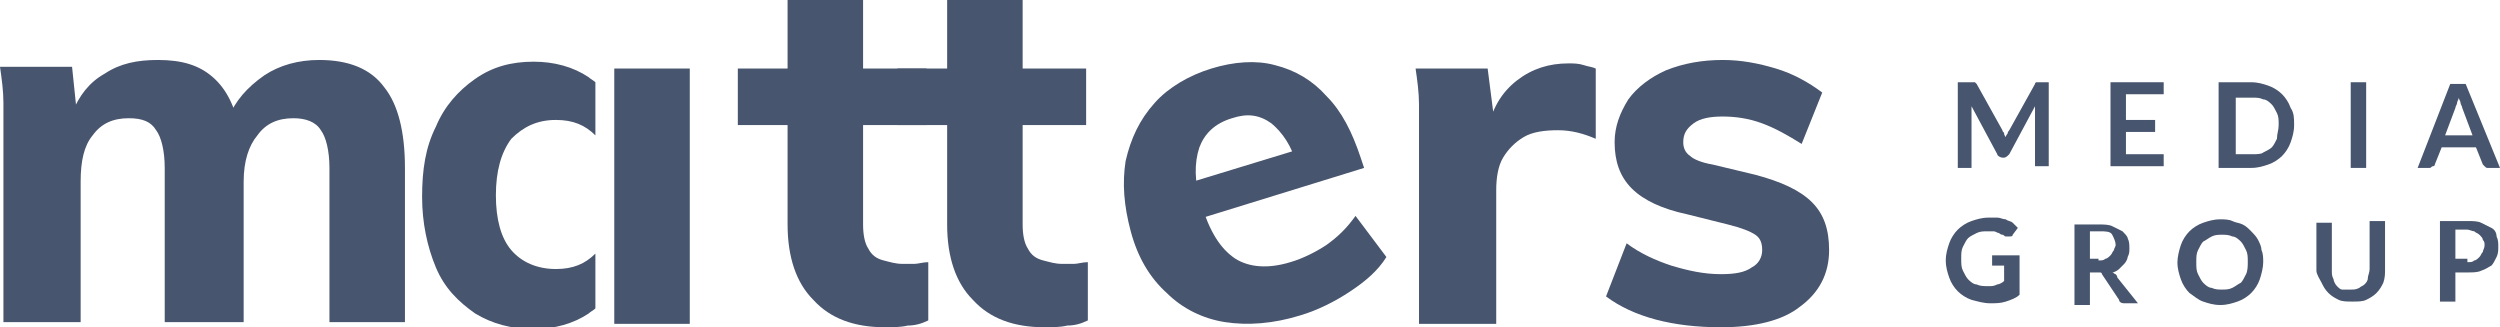
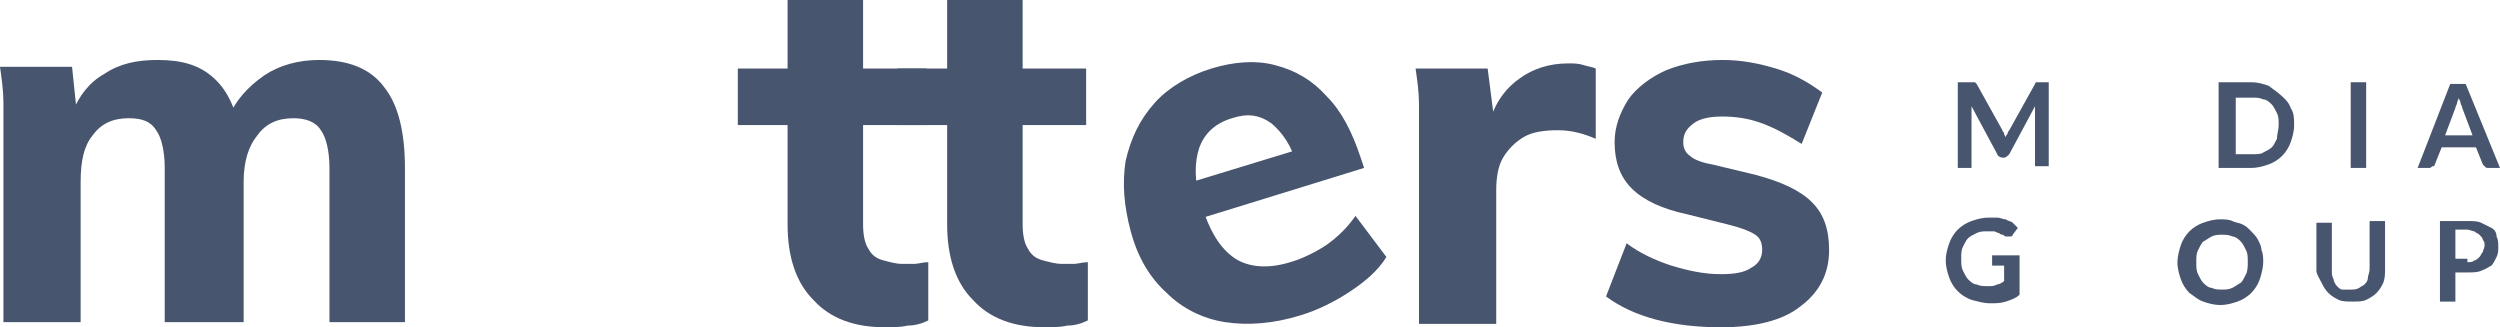
<svg xmlns="http://www.w3.org/2000/svg" width="275" height="36" viewBox="0 0 275 36" fill="none">
  <g clip-path="url(#clip0)">
    <path d="M81.16 13.759V7.539H101.922V13.759H81.16ZM102.111 28.838V35.246C101.356 35.623 100.601 35.812 99.846 35.812C99.091 36 98.147 36 97.392 36C93.995 36 91.352 35.058 89.465 32.984C87.578 31.099 86.634 28.272 86.634 24.691V0H94.939V24.691C94.939 25.822 95.127 26.764 95.505 27.33C95.882 28.084 96.448 28.461 97.203 28.649C97.958 28.838 98.525 29.026 99.28 29.026C99.657 29.026 100.223 29.026 100.601 29.026C100.978 29.026 101.545 28.838 102.111 28.838Z" fill="#48556E" />
    <path d="M98.713 13.759V7.539H119.475V13.759H98.713ZM119.663 28.838V35.246C118.908 35.623 118.154 35.812 117.399 35.812C116.644 36 115.7 36 114.945 36C111.547 36 108.905 35.058 107.018 32.984C105.13 31.099 104.186 28.272 104.186 24.691V0H112.491V24.691C112.491 25.822 112.68 26.764 113.057 27.33C113.435 28.084 114.001 28.461 114.756 28.649C115.511 28.838 116.077 29.026 116.832 29.026C117.21 29.026 117.776 29.026 118.154 29.026C118.531 29.026 119.097 28.838 119.663 28.838Z" fill="#48556E" />
    <path d="M152.505 28.272C151.561 29.78 150.24 30.911 148.541 32.042C146.842 33.173 144.955 34.115 143.068 34.681C140.048 35.623 137.217 35.812 134.763 35.434C132.309 35.058 130.044 33.927 128.346 32.23C126.458 30.534 125.137 28.272 124.382 25.445C123.627 22.618 123.438 20.168 123.816 17.717C124.382 15.267 125.326 13.194 127.024 11.309C128.534 9.613 130.799 8.293 133.253 7.539C135.707 6.785 138.16 6.597 140.236 7.162C142.501 7.728 144.389 8.859 145.899 10.555C147.597 12.251 148.73 14.513 149.674 17.34L150.051 18.471L131.743 24.126L130.61 20.168L144.2 16.021L142.69 18.283C142.124 16.021 140.991 14.513 139.859 13.571C138.538 12.628 137.217 12.44 135.518 13.005C133.63 13.571 132.498 14.702 131.932 16.209C131.365 17.906 131.365 19.979 132.12 22.429C133.064 25.445 134.197 27.33 135.895 28.461C137.405 29.403 139.481 29.592 141.935 28.838C143.256 28.461 144.766 27.707 145.899 26.953C147.22 26.011 148.164 25.068 149.107 23.749L152.505 28.272Z" fill="#48556E" />
    <path d="M156.091 35.623V15.456C156.091 14.136 156.091 12.817 156.091 11.497C156.091 10.178 155.903 8.859 155.714 7.539H163.641L164.585 14.89L163.641 14.513C164.019 12.063 165.151 10.178 166.85 8.859C168.548 7.539 170.436 6.974 172.512 6.974C173.078 6.974 173.645 6.974 174.211 7.162C174.777 7.351 175.155 7.351 175.532 7.539V15.267C174.211 14.702 172.89 14.325 171.38 14.325C169.87 14.325 168.548 14.513 167.605 15.079C166.661 15.644 165.906 16.398 165.34 17.34C164.774 18.283 164.585 19.602 164.585 20.922V35.623H156.091Z" fill="#48556E" />
    <path d="M189.31 36C184.025 36 179.684 34.869 176.664 32.607L178.929 26.764C180.439 27.895 182.138 28.649 183.836 29.215C185.724 29.78 187.422 30.157 189.31 30.157C190.82 30.157 191.952 29.969 192.707 29.403C193.462 29.026 193.84 28.272 193.84 27.518C193.84 26.764 193.651 26.199 193.085 25.822C192.519 25.445 191.575 25.068 190.065 24.691L185.535 23.56C182.893 22.995 180.816 22.052 179.495 20.733C178.174 19.414 177.608 17.717 177.608 15.644C177.608 13.948 178.174 12.44 179.118 10.932C180.061 9.613 181.571 8.482 183.27 7.728C185.158 6.974 187.234 6.597 189.499 6.597C191.575 6.597 193.462 6.974 195.35 7.539C197.237 8.105 198.936 9.047 200.446 10.178L198.181 15.832C196.671 14.89 195.35 14.136 193.84 13.571C192.33 13.005 190.82 12.817 189.499 12.817C188.177 12.817 187.045 13.005 186.29 13.571C185.535 14.136 185.158 14.702 185.158 15.644C185.158 16.209 185.346 16.775 185.913 17.152C186.29 17.529 187.234 17.906 188.366 18.094L193.085 19.225C195.916 19.979 197.992 20.922 199.313 22.241C200.635 23.56 201.201 25.256 201.201 27.518C201.201 30.157 200.068 32.23 197.992 33.738C196.105 35.246 193.085 36 189.31 36Z" fill="#48556E" />
-     <path d="M65.494 27.895C64.361 29.026 63.04 29.592 61.153 29.592C59.077 29.592 57.378 28.838 56.245 27.518C55.113 26.199 54.547 24.126 54.547 21.487C54.547 18.848 55.113 16.775 56.245 15.267C57.567 13.948 59.077 13.194 61.153 13.194C63.04 13.194 64.361 13.759 65.494 14.89V9.047C65.305 8.859 64.928 8.67 64.739 8.482C63.04 7.351 60.964 6.785 58.699 6.785C56.245 6.785 54.169 7.351 52.282 8.67C50.394 9.99 48.884 11.686 47.941 13.948C46.808 16.209 46.431 18.66 46.431 21.675C46.431 24.503 46.997 27.141 47.941 29.403C48.884 31.665 50.394 33.173 52.282 34.492C54.169 35.623 56.245 36.188 58.699 36.188C60.964 36.188 63.04 35.623 64.739 34.492C64.928 34.304 65.305 34.115 65.494 33.927V27.895Z" fill="#48556E" />
-     <path d="M67.57 7.539V13.382V29.78V35.623H75.875V7.539H67.57Z" fill="#48556E" />
    <path d="M0.377 35.246V15.267C0.377 13.948 0.377 12.628 0.377 11.309C0.377 9.99 0.189 8.67 0 7.351H7.927L8.493 12.817L7.927 12.44C8.682 10.555 9.815 9.047 11.513 8.105C13.212 6.974 15.1 6.597 17.364 6.597C20.007 6.597 21.894 7.162 23.404 8.482C24.914 9.801 25.858 11.686 26.424 14.513L25.103 13.005C25.858 11.12 27.179 9.613 29.067 8.293C30.765 7.162 32.842 6.597 35.106 6.597C38.315 6.597 40.769 7.539 42.279 9.613C43.789 11.497 44.544 14.513 44.544 18.471V35.435H36.239V18.471C36.239 16.586 35.861 15.079 35.295 14.325C34.729 13.382 33.596 13.005 32.275 13.005C30.576 13.005 29.255 13.571 28.312 14.89C27.368 16.021 26.802 17.717 26.802 19.979V35.435H18.119V18.471C18.119 16.586 17.742 15.079 17.176 14.325C16.61 13.382 15.666 13.005 14.156 13.005C12.457 13.005 11.136 13.571 10.192 14.89C9.248 16.021 8.871 17.717 8.871 19.979V35.435H0.377V35.246Z" fill="#48556E" />
    <path d="M225.361 9.047V18.283H223.851V12.44C223.851 12.251 223.851 11.874 223.851 11.686L221.02 16.963C220.831 17.152 220.642 17.34 220.454 17.34H220.265C220.076 17.34 219.699 17.152 219.699 16.963L216.867 11.686C216.867 11.874 216.867 11.874 216.867 12.063C216.867 12.251 216.867 12.251 216.867 12.44V18.471H215.357V9.047H216.679H216.867H217.056C217.056 9.047 217.056 9.047 217.245 9.047C217.245 9.047 217.245 9.047 217.434 9.236L220.265 14.325C220.265 14.513 220.454 14.513 220.454 14.702C220.454 14.89 220.642 15.079 220.642 15.079C220.642 14.89 220.831 14.702 220.831 14.702C220.831 14.513 221.02 14.325 221.02 14.325L223.851 9.236C223.851 9.236 223.851 9.047 224.04 9.047C224.04 9.047 224.04 9.047 224.228 9.047H224.417H224.606H225.361Z" fill="#48556E" />
-     <path d="M233.854 10.555V13.194H237.063V14.513H233.854V16.963H238.006V18.283H232.155V9.047H238.006V10.367H233.854V10.555Z" fill="#48556E" />
-     <path d="M252.352 13.759C252.352 14.513 252.163 15.079 251.974 15.644C251.785 16.209 251.408 16.775 251.03 17.152C250.653 17.529 250.087 17.906 249.52 18.094C248.954 18.283 248.388 18.471 247.633 18.471H244.047V9.047H247.633C248.388 9.047 248.954 9.236 249.52 9.424C250.087 9.613 250.653 9.99 251.03 10.367C251.408 10.743 251.785 11.309 251.974 11.874C252.352 12.44 252.352 13.005 252.352 13.759ZM250.653 13.759C250.653 13.194 250.653 12.817 250.464 12.44C250.275 12.063 250.087 11.686 249.898 11.497C249.709 11.309 249.332 10.932 248.954 10.932C248.577 10.743 248.199 10.743 247.822 10.743H245.934V16.963H247.822C248.199 16.963 248.765 16.963 248.954 16.775C249.332 16.586 249.709 16.398 249.898 16.209C250.087 16.021 250.275 15.644 250.464 15.267C250.464 14.702 250.653 14.325 250.653 13.759Z" fill="#48556E" />
+     <path d="M252.352 13.759C252.352 14.513 252.163 15.079 251.974 15.644C251.785 16.209 251.408 16.775 251.03 17.152C250.653 17.529 250.087 17.906 249.52 18.094C248.954 18.283 248.388 18.471 247.633 18.471H244.047V9.047H247.633C248.388 9.047 248.954 9.236 249.52 9.424C251.408 10.743 251.785 11.309 251.974 11.874C252.352 12.44 252.352 13.005 252.352 13.759ZM250.653 13.759C250.653 13.194 250.653 12.817 250.464 12.44C250.275 12.063 250.087 11.686 249.898 11.497C249.709 11.309 249.332 10.932 248.954 10.932C248.577 10.743 248.199 10.743 247.822 10.743H245.934V16.963H247.822C248.199 16.963 248.765 16.963 248.954 16.775C249.332 16.586 249.709 16.398 249.898 16.209C250.087 16.021 250.275 15.644 250.464 15.267C250.464 14.702 250.653 14.325 250.653 13.759Z" fill="#48556E" />
    <path d="M260.278 18.471H258.579V9.047H260.278V18.471Z" fill="#48556E" />
    <path d="M275 18.471H273.679C273.49 18.471 273.49 18.471 273.301 18.283L273.113 18.094L272.358 16.209H268.583L267.828 18.094C267.828 18.283 267.639 18.283 267.639 18.283C267.45 18.283 267.45 18.471 267.262 18.471H265.94L269.527 9.236H271.225L275 18.471ZM271.98 14.89L270.848 11.874C270.848 11.686 270.659 11.497 270.659 11.309C270.659 11.12 270.47 10.932 270.47 10.743C270.47 10.932 270.282 11.12 270.282 11.309C270.282 11.497 270.093 11.686 270.093 11.874L268.96 14.89H271.98Z" fill="#48556E" />
    <path d="M222.152 28.838V32.419C221.775 32.796 221.208 32.984 220.642 33.173C220.076 33.361 219.51 33.361 218.943 33.361C218.188 33.361 217.622 33.173 216.867 32.984C216.301 32.796 215.735 32.419 215.357 32.042C214.98 31.665 214.602 31.099 214.414 30.534C214.225 29.969 214.036 29.403 214.036 28.649C214.036 27.895 214.225 27.33 214.414 26.764C214.602 26.199 214.98 25.634 215.357 25.256C215.735 24.88 216.301 24.503 216.867 24.314C217.434 24.126 218 23.937 218.755 23.937C219.132 23.937 219.51 23.937 219.698 23.937C220.076 23.937 220.265 24.126 220.642 24.126C220.831 24.314 221.208 24.314 221.397 24.503C221.586 24.691 221.775 24.88 221.963 25.068L221.397 25.822C221.397 26.011 221.208 26.011 221.02 26.011C220.831 26.011 220.831 26.011 220.642 26.011C220.453 26.011 220.453 25.822 220.265 25.822C220.076 25.822 219.887 25.634 219.887 25.634C219.698 25.634 219.51 25.445 219.321 25.445C219.132 25.445 218.943 25.445 218.566 25.445C218.188 25.445 217.811 25.445 217.434 25.634C217.056 25.822 216.679 26.011 216.49 26.199C216.301 26.387 216.112 26.764 215.924 27.141C215.735 27.518 215.735 27.895 215.735 28.461C215.735 29.026 215.735 29.403 215.924 29.78C216.112 30.157 216.301 30.534 216.49 30.723C216.679 30.911 217.056 31.288 217.434 31.288C217.811 31.476 218.188 31.476 218.755 31.476C219.132 31.476 219.321 31.476 219.698 31.288C219.887 31.288 220.265 31.099 220.453 30.911V29.215H219.321C219.132 29.215 219.132 29.215 219.132 29.215V29.026V28.084H222.152V28.838Z" fill="#48556E" />
-     <path d="M235.176 33.361H233.666C233.288 33.361 233.1 33.173 233.1 32.984L231.212 30.157C231.212 29.969 231.024 29.969 231.024 29.969C231.024 29.969 230.835 29.969 230.646 29.969H229.891V33.55H228.192V24.691H230.835C231.401 24.691 231.967 24.691 232.345 24.88C232.722 25.068 233.1 25.256 233.477 25.445C233.666 25.634 234.043 26.011 234.043 26.199C234.232 26.576 234.232 26.953 234.232 27.33C234.232 27.707 234.232 27.895 234.043 28.272C234.043 28.461 233.855 28.838 233.666 29.026C233.477 29.215 233.288 29.403 233.1 29.592C232.911 29.78 232.534 29.969 232.345 29.969C232.534 29.969 232.534 30.157 232.722 30.157C232.722 30.157 232.911 30.346 232.911 30.534L235.176 33.361ZM230.835 28.649C231.212 28.649 231.401 28.649 231.59 28.461C231.779 28.461 231.967 28.272 232.156 28.084C232.345 27.895 232.345 27.707 232.534 27.518C232.534 27.33 232.722 27.141 232.722 26.953C232.722 26.576 232.534 26.199 232.345 25.822C232.156 25.445 231.59 25.445 231.024 25.445H229.891V28.461H230.835V28.649Z" fill="#48556E" />
    <path d="M248.954 28.838C248.954 29.403 248.765 30.157 248.576 30.723C248.388 31.288 248.01 31.853 247.633 32.23C247.255 32.607 246.689 32.984 246.123 33.173C245.556 33.361 244.99 33.55 244.235 33.55C243.48 33.55 242.914 33.361 242.348 33.173C241.782 32.984 241.404 32.607 240.838 32.23C240.46 31.853 240.083 31.288 239.894 30.723C239.705 30.157 239.517 29.592 239.517 28.838C239.517 28.272 239.705 27.518 239.894 26.953C240.083 26.387 240.46 25.822 240.838 25.445C241.215 25.068 241.782 24.691 242.348 24.503C242.914 24.314 243.48 24.126 244.235 24.126C244.613 24.126 245.179 24.126 245.556 24.314C245.934 24.503 246.311 24.503 246.689 24.691C247.066 24.88 247.255 25.068 247.633 25.445C247.821 25.634 248.199 26.011 248.388 26.387C248.576 26.764 248.765 27.141 248.765 27.518C248.954 27.895 248.954 28.461 248.954 28.838ZM247.255 28.838C247.255 28.272 247.255 27.895 247.066 27.518C246.878 27.141 246.689 26.764 246.5 26.576C246.311 26.387 245.934 26.011 245.556 26.011C245.179 25.822 244.801 25.822 244.424 25.822C244.046 25.822 243.669 25.822 243.291 26.011C242.914 26.199 242.725 26.387 242.348 26.576C242.159 26.764 241.97 27.141 241.782 27.518C241.593 27.895 241.593 28.272 241.593 28.838C241.593 29.403 241.593 29.78 241.782 30.157C241.97 30.534 242.159 30.911 242.348 31.099C242.536 31.288 242.914 31.665 243.291 31.665C243.669 31.853 244.046 31.853 244.424 31.853C244.801 31.853 245.179 31.853 245.556 31.665C245.934 31.476 246.123 31.288 246.5 31.099C246.689 30.911 246.878 30.534 247.066 30.157C247.255 29.78 247.255 29.215 247.255 28.838Z" fill="#48556E" />
    <path d="M258.58 31.853C258.957 31.853 259.146 31.853 259.523 31.665C259.712 31.477 259.901 31.477 260.09 31.288C260.278 31.099 260.467 30.911 260.467 30.534C260.467 30.346 260.656 29.969 260.656 29.592V24.314H262.354V29.592C262.354 30.157 262.354 30.534 262.166 31.099C261.977 31.477 261.788 31.853 261.411 32.23C261.033 32.607 260.656 32.796 260.278 32.984C259.901 33.173 259.335 33.173 258.768 33.173C258.202 33.173 257.636 33.173 257.258 32.984C256.881 32.796 256.503 32.607 256.126 32.23C255.748 31.853 255.56 31.477 255.371 31.099C255.182 30.723 254.805 30.157 254.805 29.78V24.503H256.503V29.78C256.503 30.157 256.503 30.346 256.692 30.723C256.692 30.911 256.881 31.288 257.07 31.477C257.258 31.665 257.447 31.853 257.636 31.853C258.013 31.853 258.202 31.853 258.58 31.853Z" fill="#48556E" />
    <path d="M271.414 24.314C271.981 24.314 272.547 24.314 272.924 24.503C273.302 24.691 273.679 24.88 274.057 25.068C274.434 25.257 274.623 25.634 274.623 26.011C274.812 26.387 274.812 26.764 274.812 27.141C274.812 27.518 274.812 27.895 274.623 28.272C274.434 28.649 274.246 29.026 274.057 29.215C273.679 29.403 273.491 29.592 272.924 29.78C272.547 29.969 271.981 29.969 271.414 29.969H270.093V33.173H268.395V24.314H271.414ZM271.414 28.838C271.792 28.838 271.981 28.838 272.169 28.649C272.358 28.649 272.547 28.461 272.736 28.272C272.924 28.084 272.924 27.895 273.113 27.707C273.113 27.518 273.302 27.33 273.302 26.953C273.302 26.764 273.302 26.576 273.113 26.387C273.113 26.199 272.924 26.011 272.736 25.822C272.547 25.634 272.358 25.634 272.169 25.445C271.981 25.445 271.603 25.257 271.414 25.257H270.093V28.461H271.414V28.838Z" fill="#48556E" />
  </g>
  <defs>
    <clipPath id="clip0">
      <rect width="275" height="36" fill="white" />
    </clipPath>
  </defs>
</svg>